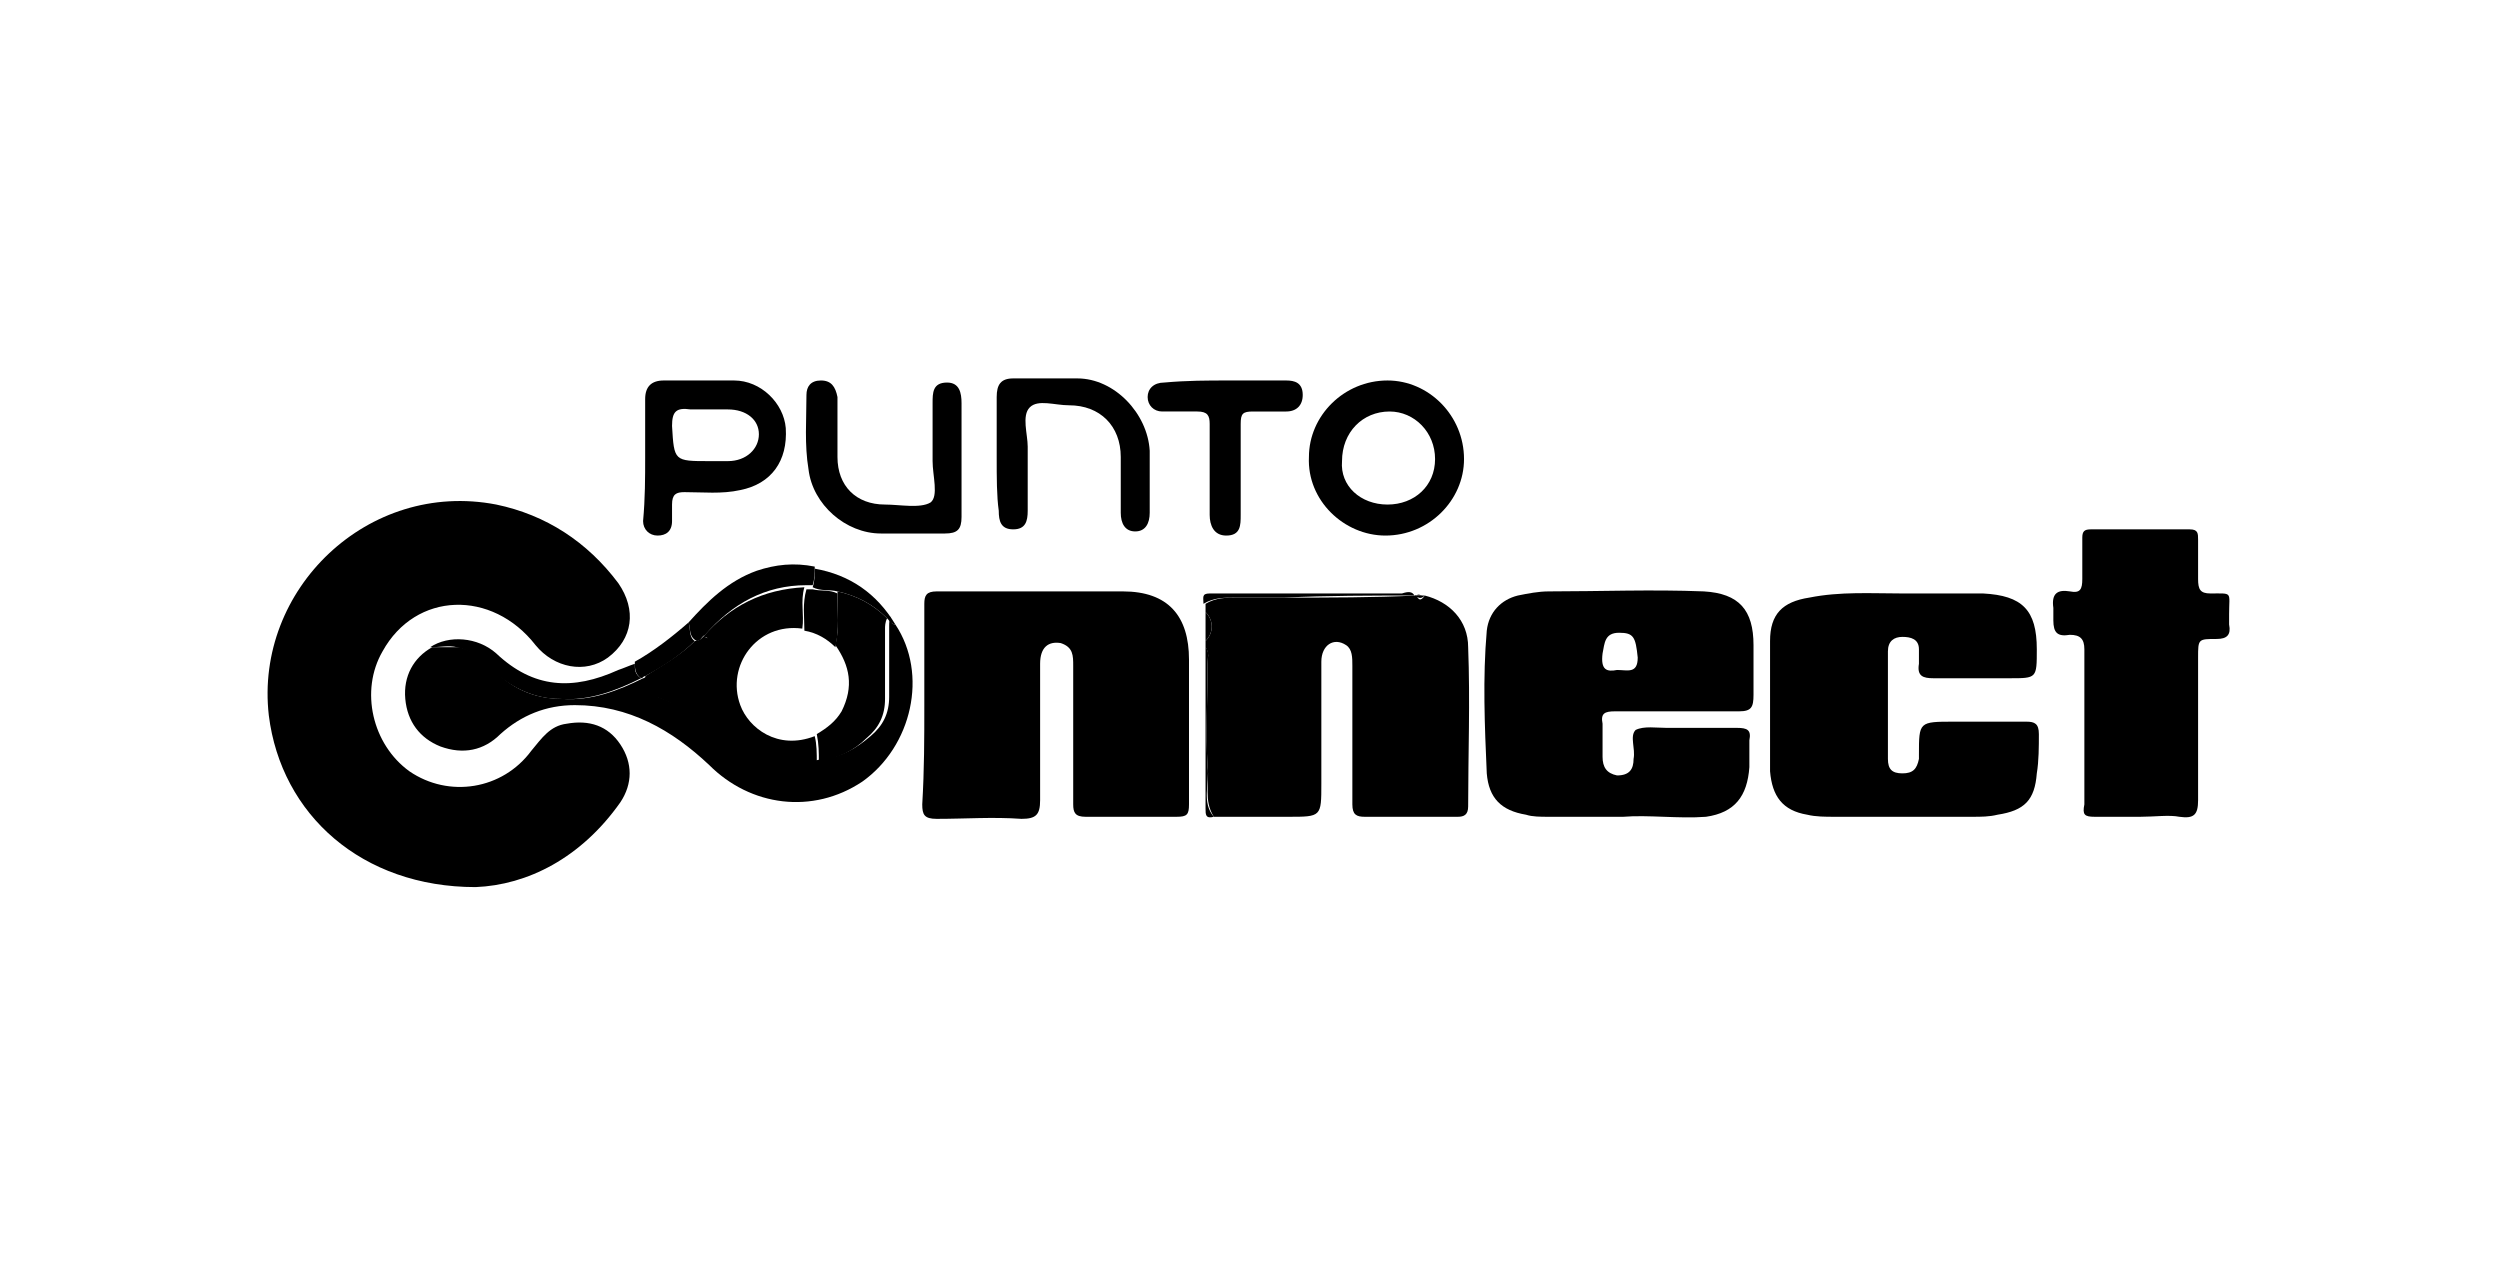
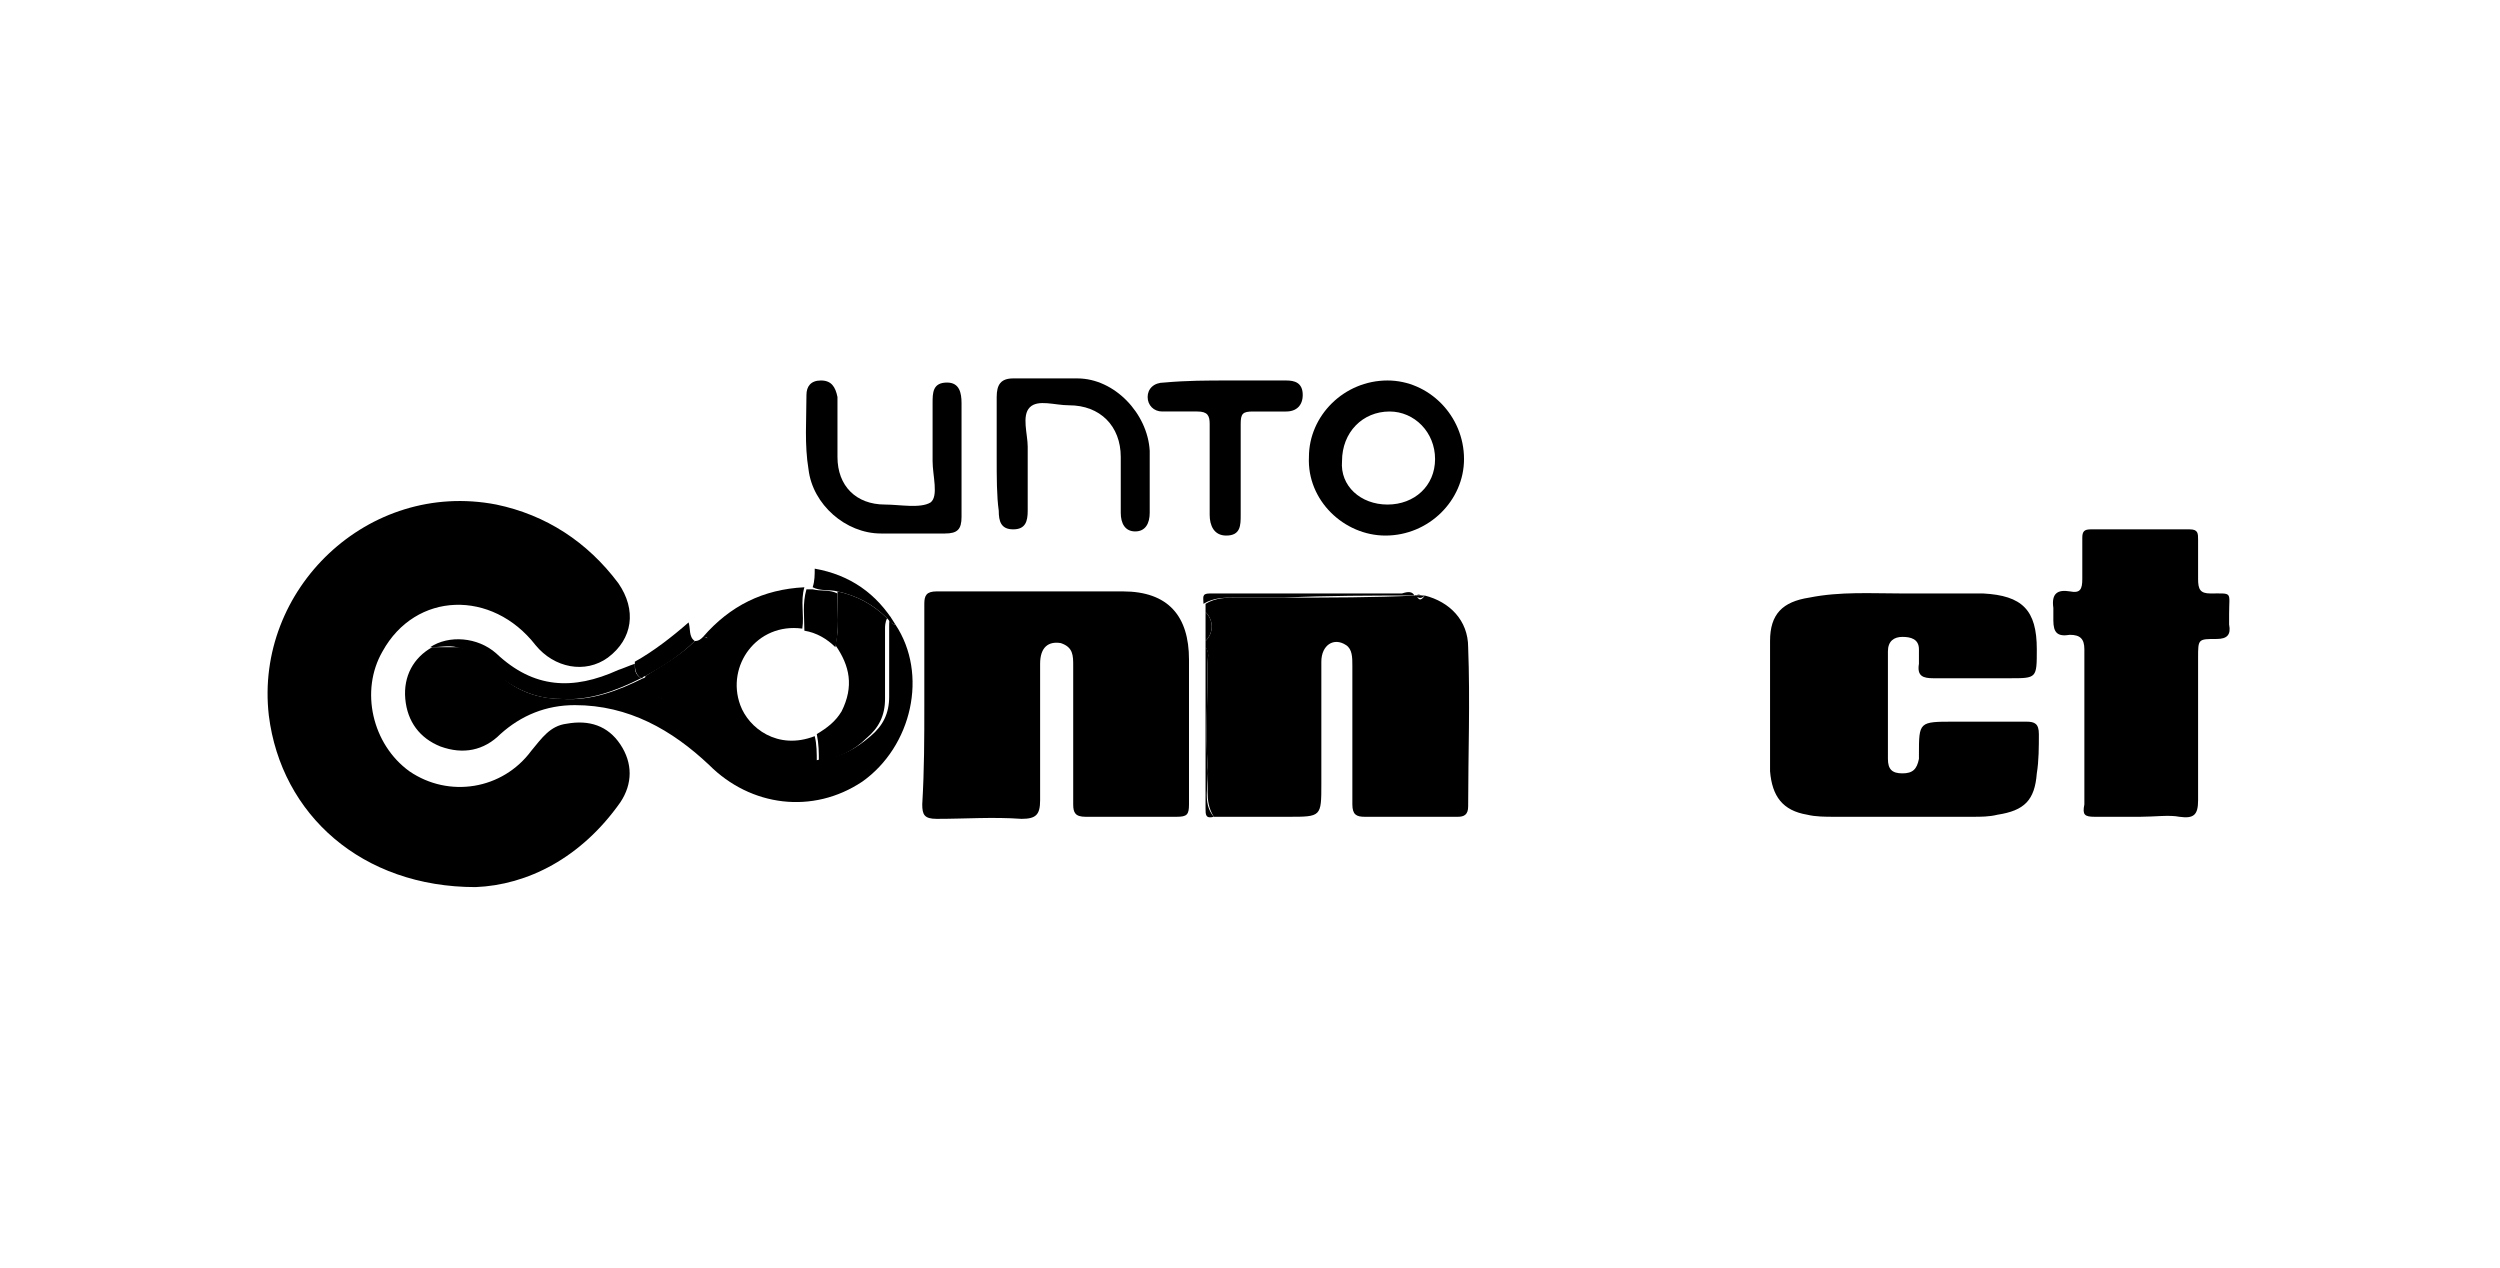
<svg xmlns="http://www.w3.org/2000/svg" version="1.1" id="Layer_1" x="0px" y="0px" viewBox="0 0 120.9 61.3" style="enable-background:new 0 0 120.9 61.3;" xml:space="preserve">
  <g>
    <path d="M23,42.9c-5.5,0-9.4-3.5-10-8.3c-0.7-6.1,4.8-11.4,11-10.2c2.4,0.5,4.4,1.8,5.9,3.8c0.9,1.3,0.7,2.7-0.5,3.6   c-1.1,0.8-2.6,0.5-3.5-0.6c-2.1-2.7-5.8-2.6-7.4,0.3c-1.1,1.9-0.5,4.5,1.3,5.8c1.9,1.3,4.5,0.9,5.9-1c0.5-0.6,0.9-1.2,1.7-1.3   c1.1-0.2,2,0.1,2.6,1s0.6,1.9,0,2.8C28.1,41.5,25.5,42.8,23,42.9z" />
-     <path d="M78.5,39.5c-1.4,0-2.5,0-3.6,0c-0.4,0-0.8,0-1.1-0.1c-1.2-0.2-1.8-0.8-1.9-2c-0.1-2.3-0.2-4.6,0-6.9   c0.1-0.9,0.7-1.5,1.5-1.7c0.5-0.1,1-0.2,1.5-0.2c2.5,0,5-0.1,7.5,0c1.7,0.1,2.4,0.9,2.4,2.6c0,0.8,0,1.6,0,2.4   c0,0.6-0.1,0.8-0.7,0.8c-2,0-4,0-6,0c-0.5,0-0.7,0.1-0.6,0.6c0,0.5,0,1.1,0,1.6s0.2,0.8,0.7,0.9c0.6,0,0.8-0.3,0.8-0.8   c0.1-0.5-0.2-1.1,0.1-1.4c0.4-0.2,1-0.1,1.5-0.1c1.1,0,2.3,0,3.4,0c0.5,0,0.7,0.1,0.6,0.6c0,0.4,0,0.9,0,1.3   c-0.1,1.4-0.7,2.2-2.1,2.4C81.2,39.6,79.7,39.4,78.5,39.5z M78.2,32.4c0.5,0,1,0.2,1-0.6c-0.1-1-0.2-1.2-0.9-1.2   c-0.7,0-0.7,0.5-0.8,1C77.4,32.4,77.7,32.5,78.2,32.4z" />
    <path d="M44.7,34.1c0-1.6,0-3.3,0-4.9c0-0.4,0.1-0.6,0.6-0.6c3,0,6,0,9,0c2.2,0,3.2,1.2,3.2,3.3c0,2.3,0,4.6,0,7   c0,0.5-0.1,0.6-0.6,0.6c-1.5,0-3,0-4.4,0c-0.5,0-0.6-0.2-0.6-0.6c0-2.2,0-4.5,0-6.7c0-0.5,0-0.9-0.6-1.1c-0.6-0.1-1,0.2-1,1   c0,2.2,0,4.4,0,6.6c0,0.7-0.2,0.9-0.9,0.9c-1.4-0.1-2.7,0-4.1,0c-0.6,0-0.7-0.2-0.7-0.7C44.7,37.2,44.7,35.7,44.7,34.1z" />
    <path d="M68.9,28.8c1.2,0.3,2.1,1.2,2.1,2.5c0.1,2.6,0,5.2,0,7.7c0,0.4-0.2,0.5-0.5,0.5c-1.5,0-3,0-4.5,0c-0.4,0-0.6-0.1-0.6-0.6   c0-2.2,0-4.5,0-6.7c0-0.4,0-0.8-0.3-1c-0.6-0.4-1.2,0-1.2,0.8c0,2,0,4,0,5.9c0,1.6,0,1.6-1.6,1.6c-1.2,0-2.4,0-3.6,0   c-0.5-0.8-0.2-1.6-0.3-2.4c-0.1-1.7,0-3.3,0-5c0-0.3,0.1-0.5-0.1-0.8c0-0.1,0-0.2,0-0.3c0.4-0.4,0.4-1,0-1.4c0-0.1,0-0.3,0-0.4   c0.5-0.3,1-0.3,1.5-0.3c0.8,0,1.6,0,2.4,0c2.1,0,4.2,0,6.3-0.1l0,0C68.6,29,68.7,29.1,68.9,28.8z" />
    <path d="M92,28.7c1.3,0,2.6,0,3.9,0c1.9,0.1,2.6,0.8,2.6,2.7c0,1.4,0,1.4-1.3,1.4c-1.2,0-2.4,0-3.7,0c-0.5,0-0.8-0.1-0.7-0.7   c0-0.2,0-0.5,0-0.7c0-0.5-0.4-0.6-0.8-0.6s-0.7,0.2-0.7,0.7c0,1.7,0,3.4,0,5.2c0,0.5,0.2,0.7,0.7,0.7s0.7-0.2,0.8-0.7   c0-0.1,0-0.1,0-0.2c0-1.6,0-1.6,1.7-1.6c1.2,0,2.3,0,3.5,0c0.4,0,0.6,0.1,0.6,0.6c0,0.6,0,1.3-0.1,1.9c-0.1,1.3-0.6,1.8-1.9,2   c-0.4,0.1-0.8,0.1-1.2,0.1c-2.2,0-4.5,0-6.7,0c-0.4,0-0.9,0-1.3-0.1c-1.2-0.2-1.7-0.9-1.8-2.1c0-2.1,0-4.2,0-6.3   c0-1.3,0.6-1.9,1.9-2.1C89,28.6,90.5,28.7,92,28.7z" />
    <path d="M103.5,39.5c-0.7,0-1.5,0-2.2,0c-0.5,0-0.6-0.1-0.5-0.6c0-2.5,0-5,0-7.5c0-0.5-0.2-0.7-0.7-0.7c-0.6,0.1-0.8-0.1-0.8-0.7   c0-0.2,0-0.4,0-0.6c-0.1-0.7,0.2-0.9,0.8-0.8c0.5,0.1,0.6-0.1,0.6-0.6c0-0.7,0-1.3,0-2c0-0.3,0.1-0.4,0.4-0.4c1.6,0,3.2,0,4.8,0   c0.4,0,0.4,0.2,0.4,0.5c0,0.6,0,1.2,0,1.9c0,0.5,0.1,0.7,0.6,0.7c1.1,0,0.9-0.1,0.9,1c0,0.2,0,0.3,0,0.5c0.1,0.5-0.1,0.7-0.6,0.7   c-0.9,0-0.9,0-0.9,0.9c0,2.3,0,4.6,0,6.9c0,0.7-0.2,0.9-0.9,0.8C104.9,39.4,104.2,39.5,103.5,39.5z" />
    <path d="M70.8,22.2c0,2-1.7,3.7-3.8,3.7c-2,0-3.8-1.7-3.7-3.8c0-2,1.7-3.7,3.8-3.7C69.1,18.4,70.8,20.1,70.8,22.2z M67.1,24.4   c1.3,0,2.3-0.9,2.3-2.2c0-1.3-1-2.3-2.2-2.3c-1.3,0-2.3,1-2.3,2.4C64.8,23.5,65.8,24.4,67.1,24.4z" />
-     <path d="M31.2,22.1c0-0.9,0-1.9,0-2.8c0-0.6,0.3-0.9,0.9-0.9c1.1,0,2.3,0,3.4,0c1.3,0,2.4,1.1,2.5,2.3c0.1,1.6-0.7,2.7-2.2,3   c-0.9,0.2-1.8,0.1-2.7,0.1c-0.4,0-0.6,0.1-0.6,0.6c0,0.3,0,0.5,0,0.8c0,0.5-0.3,0.7-0.7,0.7c-0.4,0-0.7-0.3-0.7-0.7   C31.2,24.1,31.2,23.1,31.2,22.1L31.2,22.1z M34.3,22.3c0.3,0,0.6,0,0.9,0c0.9,0,1.5-0.6,1.5-1.3c0-0.7-0.6-1.2-1.5-1.2   c-0.6,0-1.2,0-1.8,0c-0.7-0.1-0.9,0.1-0.9,0.8C32.6,22.3,32.6,22.3,34.3,22.3z" />
    <path d="M46.5,22.1c0,1,0,1.9,0,2.9c0,0.6-0.2,0.8-0.8,0.8c-1,0-2.1,0-3.1,0c-1.7,0-3.3-1.4-3.5-3.1c-0.2-1.2-0.1-2.4-0.1-3.6   c0-0.4,0.2-0.7,0.7-0.7s0.7,0.3,0.8,0.8c0,1,0,1.9,0,2.9c0,1.4,0.9,2.3,2.3,2.3c0.7,0,1.7,0.2,2.2-0.1c0.4-0.3,0.1-1.3,0.1-2   c0-0.9,0-1.9,0-2.8c0-0.5,0-1,0.7-1c0.6,0,0.7,0.5,0.7,1C46.5,20.3,46.5,21.2,46.5,22.1z" />
    <path d="M48.2,22.1c0-1,0-1.9,0-2.9c0-0.6,0.2-0.9,0.8-0.9c1,0,2.1,0,3.1,0c1.8,0,3.4,1.7,3.5,3.5c0,1,0,2,0,3   c0,0.5-0.2,0.9-0.7,0.9s-0.7-0.4-0.7-0.9c0-0.9,0-1.8,0-2.7c0-1.5-1-2.5-2.5-2.5c-0.7,0-1.5-0.3-1.9,0.1s-0.1,1.3-0.1,1.9   c0,1,0,2.1,0,3.1c0,0.5-0.1,0.9-0.7,0.9c-0.6,0-0.7-0.4-0.7-0.9C48.2,24,48.2,23.1,48.2,22.1z" />
    <path d="M59.4,18.4c0.9,0,1.9,0,2.8,0c0.4,0,0.8,0.1,0.8,0.7c0,0.5-0.3,0.8-0.8,0.8s-1.1,0-1.6,0S60,20,60,20.5c0,1.5,0,2.9,0,4.4   c0,0.5,0,1-0.7,1c-0.6,0-0.8-0.5-0.8-1c0-1.5,0-2.9,0-4.4c0-0.4-0.1-0.6-0.6-0.6c-0.6,0-1.1,0-1.7,0c-0.4,0-0.7-0.3-0.7-0.7   c0-0.4,0.3-0.7,0.8-0.7C57.4,18.4,58.4,18.4,59.4,18.4L59.4,18.4z" />
    <path d="M68.4,28.8c-2.1,0-4.2,0-6.3,0.1c-0.8,0-1.6,0-2.4,0c-0.5,0-1,0-1.5,0.3c0-0.3-0.1-0.5,0.3-0.5c3.1,0,6.2,0,9.3,0   C68.1,28.6,68.3,28.6,68.4,28.8z" />
    <path d="M58.3,31.3c0.2,0.2,0.1,0.5,0.1,0.8c0,1.7-0.1,3.3,0,5c0.1,0.8-0.3,1.7,0.3,2.4c-0.4,0.1-0.4-0.1-0.4-0.4   C58.3,36.5,58.3,33.9,58.3,31.3z" />
    <path d="M58.3,29.6c0.4,0.4,0.4,1,0,1.4C58.3,30.5,58.3,30,58.3,29.6z" />
    <path d="M68.9,28.8c-0.2,0.2-0.3,0.1-0.5,0h0.1C68.6,28.8,68.7,28.8,68.9,28.8L68.9,28.8L68.9,28.8z" />
    <path d="M68.8,28.8c-0.1,0-0.2,0-0.3,0C68.6,28.7,68.7,28.8,68.8,28.8z" />
    <path d="M25.5,34.6h0.1C25.6,34.6,25.6,34.6,25.5,34.6z" />
    <g id="qD8Fhs.tif">
      <g>
        <path d="M43.3,30.2c1.6,2.4,0.8,5.9-1.6,7.6c-2.4,1.6-5.4,1.2-7.4-0.8c-1.8-1.7-3.9-2.9-6.5-2.9c-1.4,0-2.6,0.5-3.6,1.4     c-0.8,0.8-1.8,1-2.9,0.6c-1-0.4-1.6-1.2-1.7-2.3s0.4-2,1.3-2.5c0.4,0,0.8,0,1.3,0c0.8,0.2,1.3,0.7,1.8,1.2c0.9,0.9,2,1.3,3.2,1.3     c1.4,0.1,2.7-0.4,3.9-1c0.1,0,0.1-0.1,0.2-0.1c0.1,0.1,0.2,0.3,0.2,0.5s0.1,0.4,0.3,0.5c0.9,0.3,1.7,0.8,2.5,1.2     c0.3,0.2,0.6,0.5,1,0.7c1.3,1.1,2.8,1.5,4.5,1.1c0.9-0.1,1.6-0.5,2.3-1.1c0.6-0.5,0.9-1.1,0.9-1.9c0-1.1,0-2.3,0-3.4     c0-0.2,0-0.4,0.1-0.5C43,30,43.1,30.2,43.3,30.2z" />
        <path d="M31,32.8c-1.2,0.6-2.5,1.1-3.9,1c-1.2,0-2.3-0.5-3.2-1.3c-0.5-0.5-1-1-1.8-1.2c-0.4-0.1-0.8,0-1.3,0     c0.9-0.6,2.3-0.5,3.2,0.3c1.8,1.7,3.7,1.8,5.9,0.8c0.3-0.1,0.5-0.2,0.8-0.3C30.7,32.4,30.7,32.6,31,32.8z" />
-         <path d="M33.3,30.1c0.9-1,1.9-2,3.3-2.5c0.9-0.3,1.8-0.4,2.8-0.2c0,0.3,0,0.6-0.1,0.9c-0.1,0-0.2,0-0.3,0c-2,0-3.6,0.9-4.9,2.4     c-0.2,0.1-0.2,0.3-0.4,0.3C33.3,30.8,33.4,30.4,33.3,30.1z" />
        <path d="M33.3,30.1c0.1,0.3,0,0.7,0.3,0.9c-0.7,0.7-1.5,1.2-2.4,1.7c-0.1,0-0.1,0.1-0.2,0.1c-0.3-0.2-0.3-0.5-0.3-0.8     C31.6,31.5,32.5,30.8,33.3,30.1z" />
        <path d="M39.3,28.4c0.1-0.3,0.1-0.6,0.1-0.9c1.7,0.3,3,1.2,3.9,2.7c-0.2,0-0.3-0.2-0.4-0.3c-0.7-0.7-1.5-1.1-2.4-1.3     C40.1,28.5,39.7,28.6,39.3,28.4z" />
        <path d="M34,30.8c1.3-1.5,2.9-2.3,4.9-2.4c-0.2,0.7,0,1.3-0.1,2c-2.2-0.3-3.7,1.8-3,3.7c0.4,1.1,1.8,2.2,3.6,1.5     c0.1,0.4,0.1,0.8,0.1,1.3c-1.7,0.4-3.2-0.1-4.5-1.1c-0.3-0.3-0.6-0.5-1-0.7l0.1-0.1c0-1.3,0-2.5,0-3.8     C34.3,30.8,34.2,30.8,34,30.8z" />
        <path d="M39.6,36.8c0-0.4,0-0.8-0.1-1.3c0.5-0.3,0.9-0.6,1.2-1.1c0.6-1.2,0.4-2.2-0.3-3.2c0.2-0.8,0.1-1.7,0.1-2.6     c0.9,0.2,1.7,0.6,2.4,1.3c-0.1,0.2-0.1,0.4-0.1,0.5c0,1.1,0,2.3,0,3.4c0,0.8-0.3,1.4-0.9,1.9C41.3,36.3,40.5,36.7,39.6,36.8z" />
        <path d="M34,30.8c0.2,0,0.3,0.1,0.3,0.2c0,1.3,0,2.5,0,3.8l-0.1,0.1c-0.8-0.4-1.6-0.9-2.5-1.2c-0.2-0.1-0.3-0.2-0.3-0.5     c0-0.2-0.1-0.4-0.2-0.5c0.8-0.5,1.7-1,2.4-1.7C33.8,31,33.9,30.9,34,30.8z" />
        <path d="M40.5,28.7c0,0.9,0.1,1.7-0.1,2.6c-0.4-0.4-0.9-0.7-1.5-0.8c0-0.7-0.1-1.3,0.1-2c0.1,0,0.2,0,0.3,0     C39.7,28.6,40.1,28.5,40.5,28.7z" />
      </g>
    </g>
  </g>
</svg>